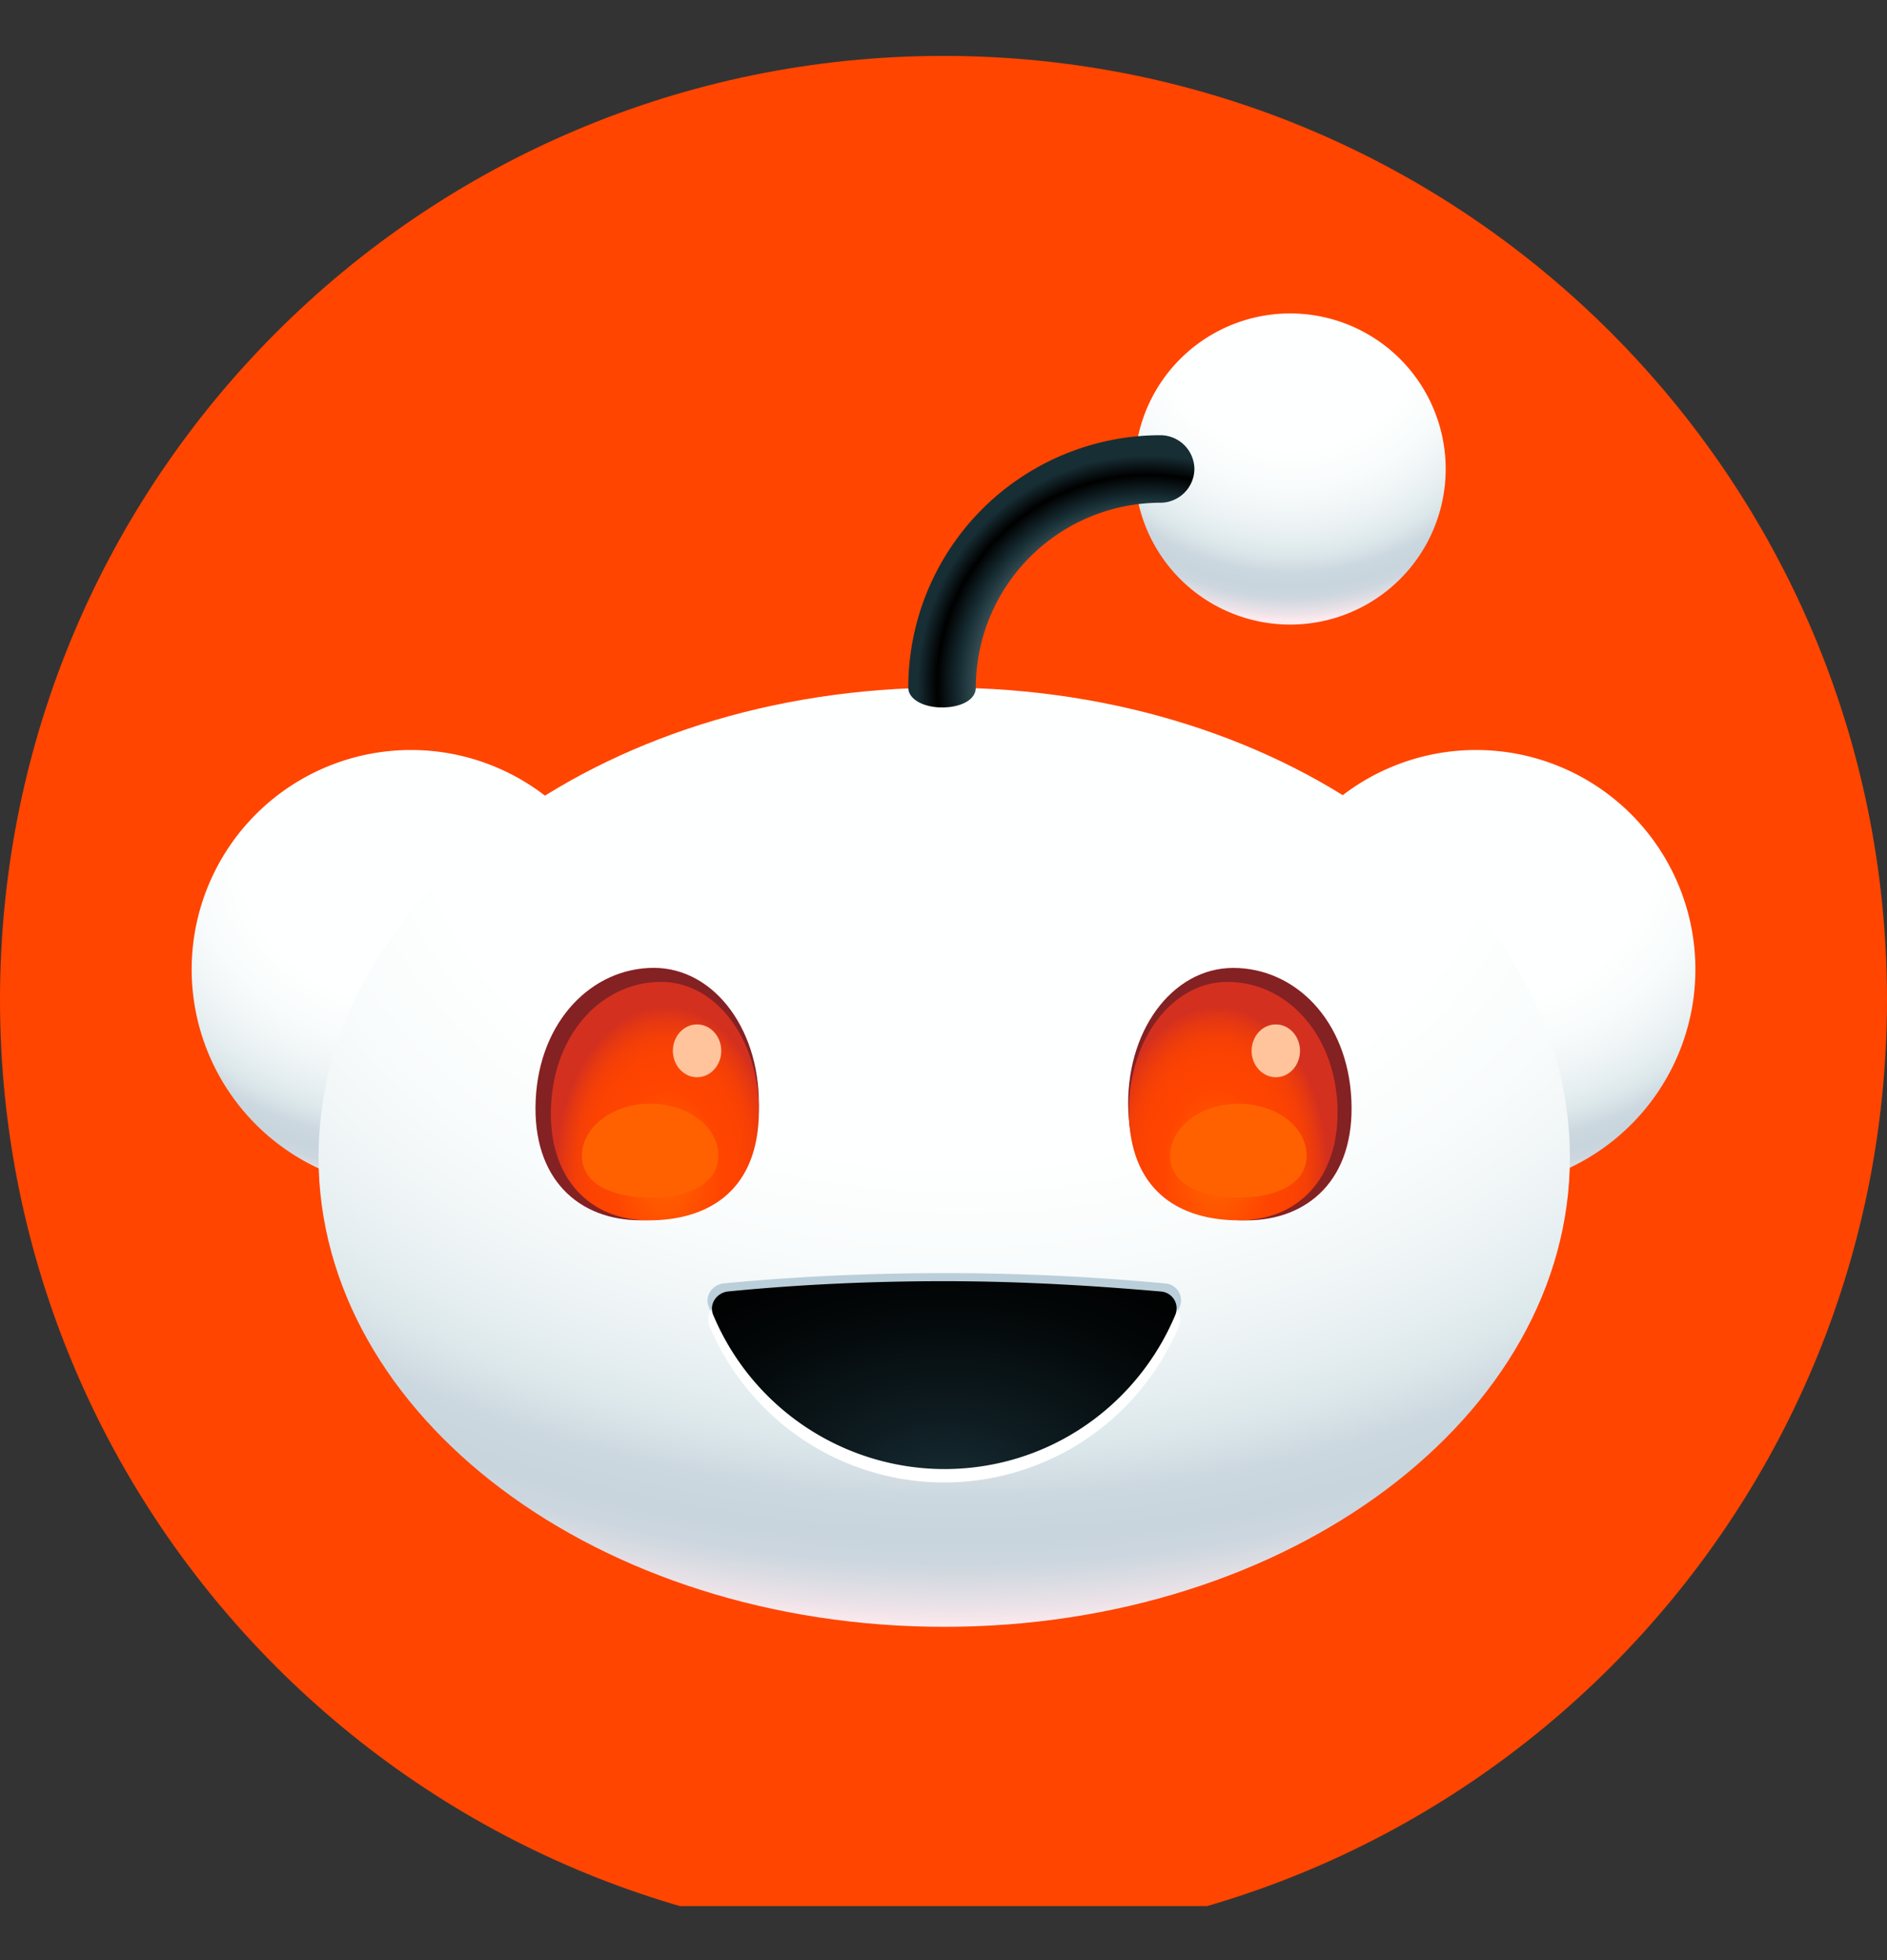
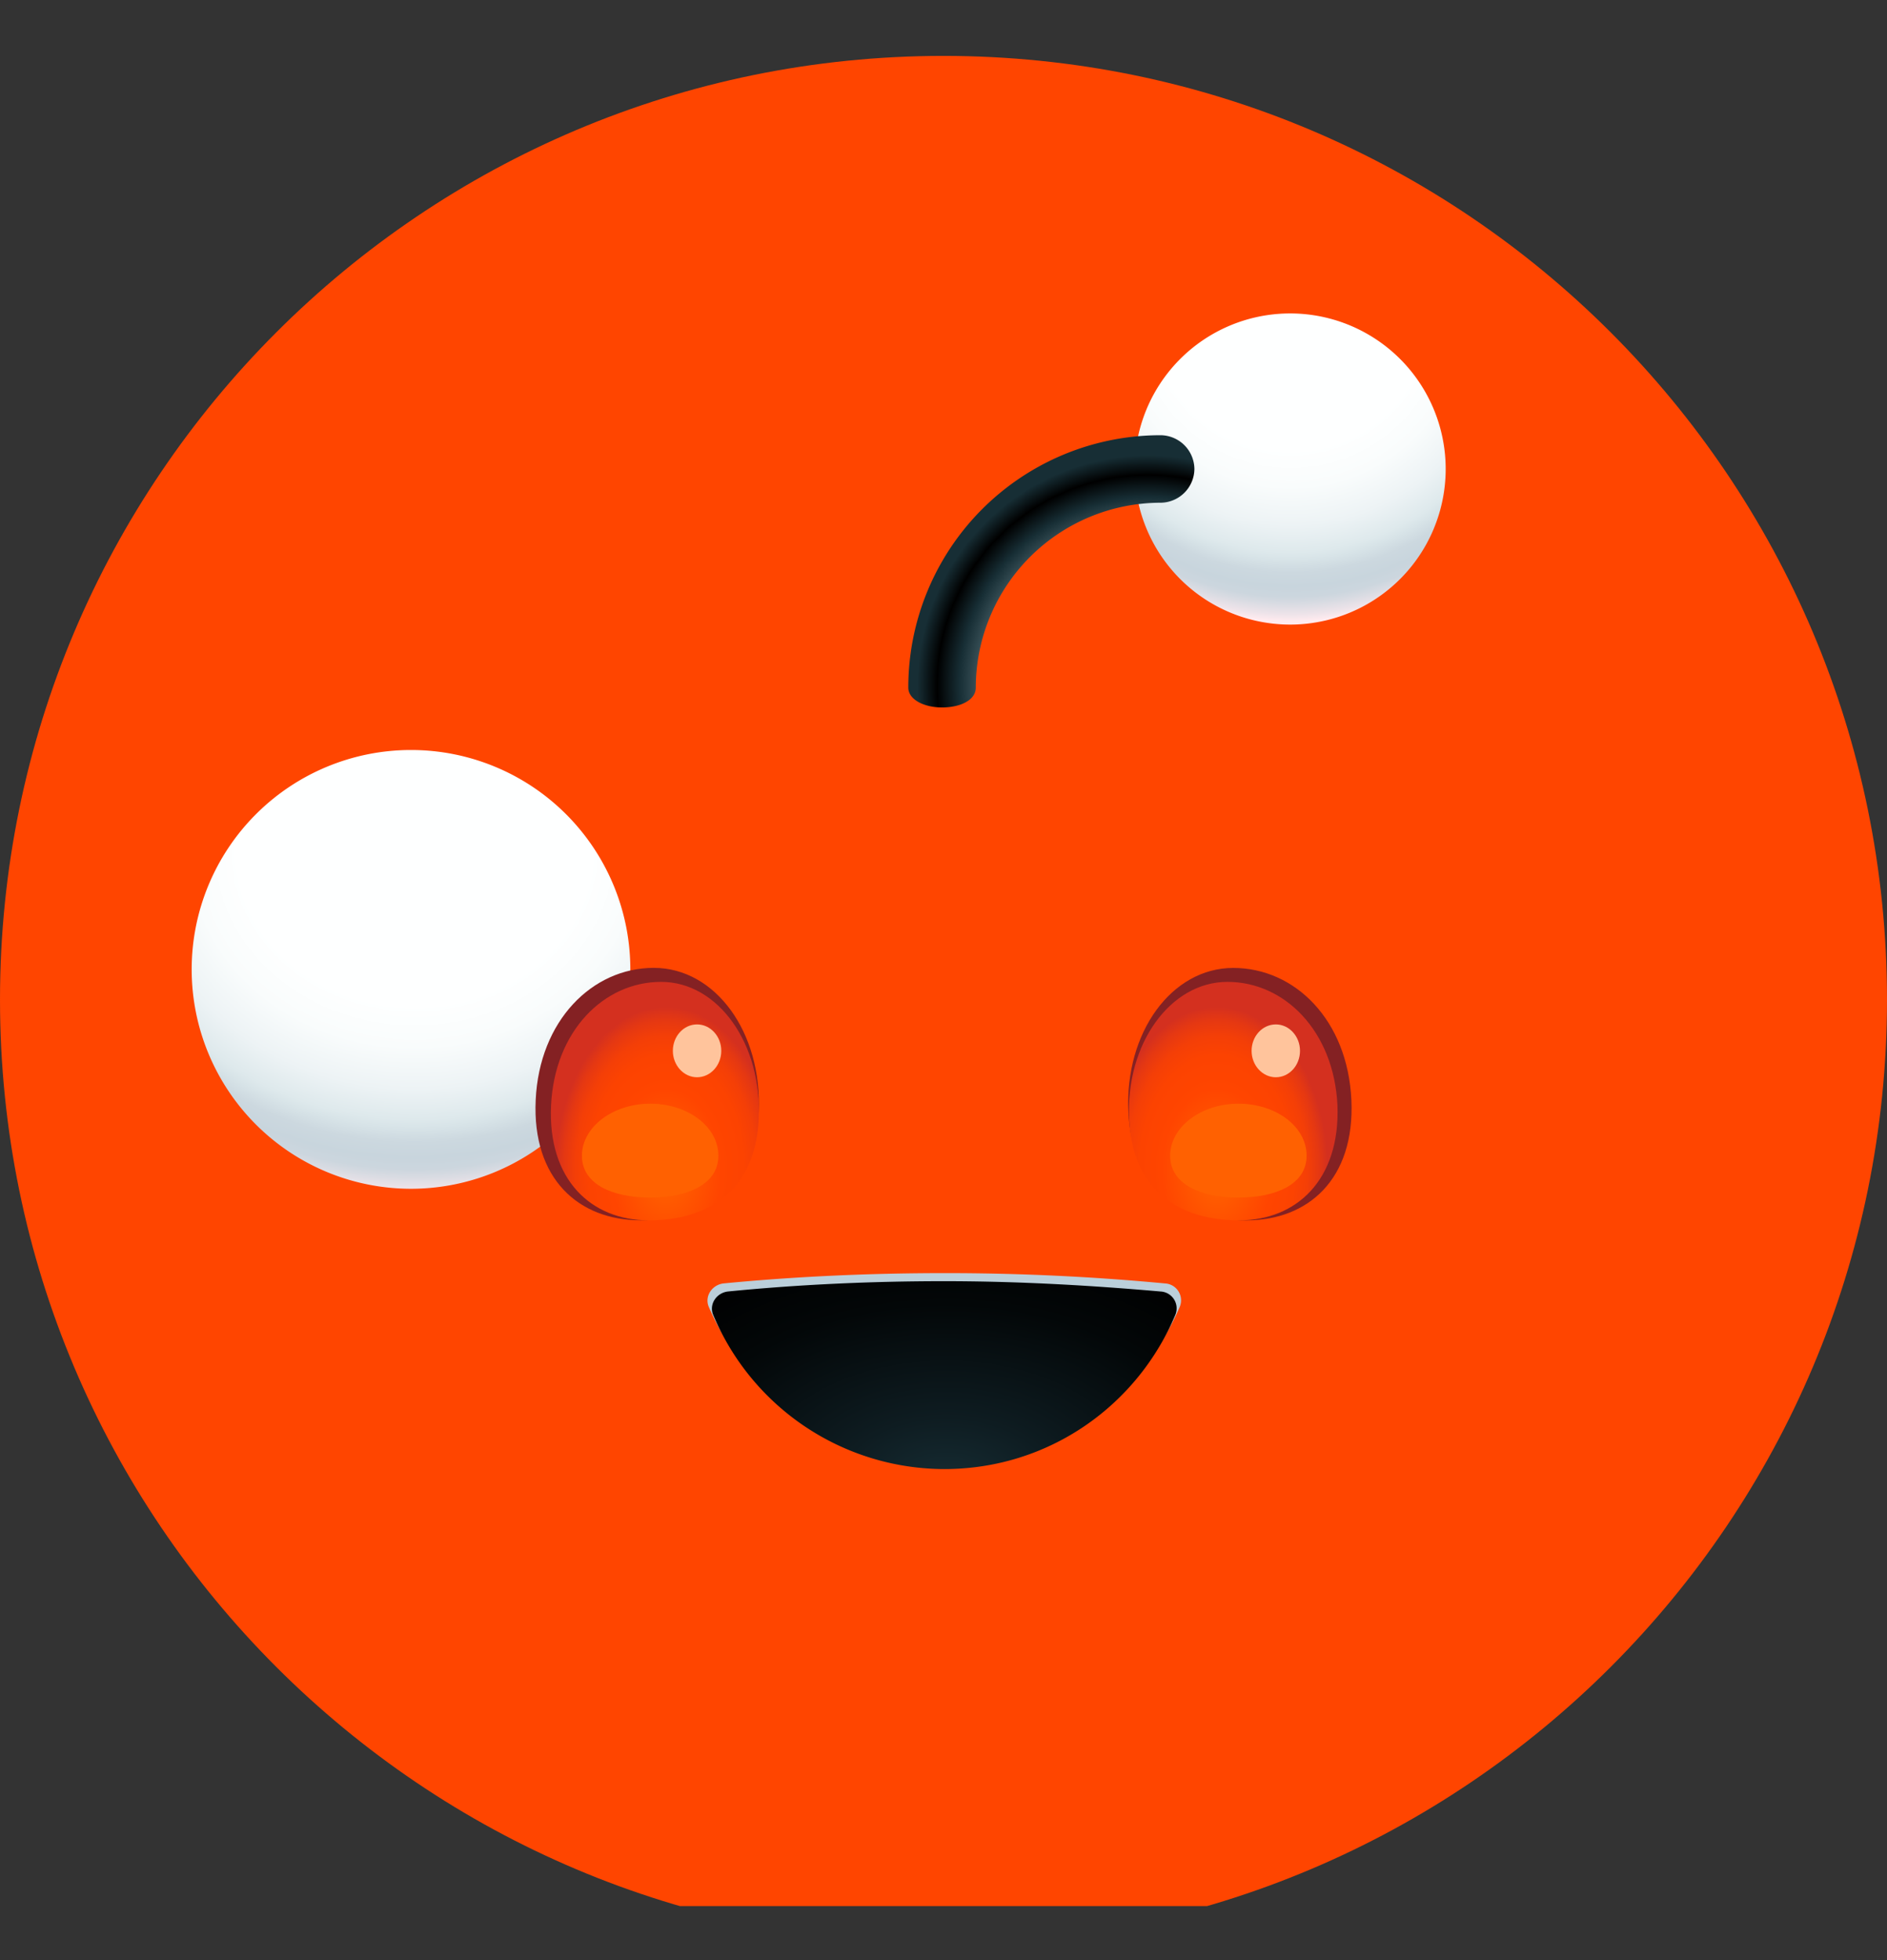
<svg xmlns="http://www.w3.org/2000/svg" width="26" height="27" viewBox="0 0 26 27" fill="none">
  <rect x="0" y="0" width="26" height="27" fill="#333333" stroke="none" />
  <g clip-path="url(#a)">
    <path d="M13 26.77c7.18 0 13-5.82 13-13s-5.82-13-13-13-13 5.82-13 13 5.82 13 13 13Z" fill="#FF4500" />
-     <path d="M20.338 16.375a3.022 3.022 0 1 0 0-6.044 3.022 3.022 0 0 0 0 6.044Z" fill="url(#b)" />
    <path d="M5.663 16.375a3.022 3.022 0 1 0 0-6.044 3.022 3.022 0 0 0 0 6.044Z" fill="url(#c)" />
-     <path d="M13.01 22.409c4.761 0 8.621-2.896 8.621-6.469 0-3.572-3.86-6.468-8.62-6.468-4.762 0-8.622 2.896-8.622 6.468 0 3.573 3.86 6.469 8.621 6.469Z" fill="url(#d)" />
    <path d="M10.453 15.314c-.05 1.091-.778 1.495-1.627 1.495s-1.496-.566-1.445-1.657c.05-1.092.778-1.82 1.627-1.82.85 0 1.496.89 1.445 1.982Zm8.167-.162c.05 1.092-.597 1.658-1.446 1.658s-1.576-.395-1.627-1.496c-.05-1.092.596-1.981 1.445-1.981.85 0 1.577.717 1.628 1.819Z" fill="#842123" />
    <path d="M15.557 15.415c.05 1.02.728 1.395 1.516 1.395.789 0 1.395-.556 1.355-1.587-.05-1.021-.728-1.698-1.516-1.698-.789 0-1.405.859-1.355 1.89Z" fill="url(#e)" />
    <path d="M10.454 15.415c-.051 1.02-.728 1.395-1.516 1.395-.789 0-1.395-.556-1.345-1.587.05-1.021.728-1.698 1.516-1.698.789 0 1.395.859 1.345 1.89Z" fill="url(#f)" />
    <path d="M13.01 17.537c-1.071 0-2.092.05-3.042.142-.162.02-.263.182-.202.323a3.512 3.512 0 0 0 3.244 2.123c1.466 0 2.709-.87 3.245-2.123a.233.233 0 0 0-.203-.323 32.05 32.05 0 0 0-3.042-.142Z" fill="#BBCFDA" />
-     <path d="M13.01 17.78c-1.071 0-2.092.05-3.032.151a.245.245 0 0 0-.202.334 3.504 3.504 0 0 0 6.468 0 .245.245 0 0 0-.202-.334c-.95-.1-1.97-.151-3.032-.151Z" fill="#fff" />
    <path d="M13.01 17.648c-1.05 0-2.051.05-2.981.142-.162.02-.263.182-.202.323a3.46 3.46 0 0 0 3.183 2.123c1.435 0 2.658-.87 3.184-2.123a.233.233 0 0 0-.202-.323c-.93-.081-1.93-.142-2.982-.142Z" fill="url(#g)" />
    <path d="M17.73 8.603a2.143 2.143 0 1 0 0-4.285 2.143 2.143 0 0 0 0 4.285Z" fill="url(#h)" />
    <path d="M12.98 9.745c-.253 0-.465-.111-.465-.273a3.476 3.476 0 0 1 3.477-3.477.47.47 0 0 1 .465.465.47.47 0 0 1-.465.465 2.55 2.55 0 0 0-2.547 2.547c0 .172-.212.273-.465.273Z" fill="url(#i)" />
    <path d="M9.898 15.92c0 .394-.425.576-.94.576-.516 0-.94-.182-.94-.576 0-.394.424-.717.94-.717.515 0 .94.313.94.717Zm8.105 0c0 .394-.424.576-.94.576-.515 0-.94-.182-.94-.576 0-.394.425-.717.94-.717.516 0 .94.313.94.717Z" fill="#FF6101" />
    <path d="M9.604 14.839c.184 0 .334-.163.334-.364 0-.201-.15-.364-.334-.364-.184 0-.333.163-.333.364 0 .2.15.364.333.364ZM17.579 14.839c.184 0 .333-.163.333-.364 0-.201-.15-.364-.333-.364-.185 0-.334.163-.334.364 0 .2.15.364.334.364Z" fill="#FFC49C" />
  </g>
  <defs>
    <radialGradient id="b" cx="0" cy="0" r="1" gradientUnits="userSpaceOnUse" gradientTransform="matrix(6.054 0 0 5.281 20.38 11.722)">
      <stop stop-color="#FEFFFF" />
      <stop offset=".4" stop-color="#FEFFFF" />
      <stop offset=".51" stop-color="#F9FCFC" />
      <stop offset=".62" stop-color="#EDF3F5" />
      <stop offset=".7" stop-color="#DEE9EC" />
      <stop offset=".72" stop-color="#D8E4E8" />
      <stop offset=".76" stop-color="#CCD8DF" />
      <stop offset=".8" stop-color="#C8D5DD" />
      <stop offset=".83" stop-color="#CCD6DE" />
      <stop offset=".85" stop-color="#D8DBE2" />
      <stop offset=".88" stop-color="#EDE3E9" />
      <stop offset=".9" stop-color="#FFEBEF" />
      <stop offset="1" stop-color="#FFEBEF" />
    </radialGradient>
    <radialGradient id="c" cx="0" cy="0" r="1" gradientUnits="userSpaceOnUse" gradientTransform="matrix(6.054 0 0 5.281 5.712 11.722)">
      <stop stop-color="#FEFFFF" />
      <stop offset=".4" stop-color="#FEFFFF" />
      <stop offset=".51" stop-color="#F9FCFC" />
      <stop offset=".62" stop-color="#EDF3F5" />
      <stop offset=".7" stop-color="#DEE9EC" />
      <stop offset=".72" stop-color="#D8E4E8" />
      <stop offset=".76" stop-color="#CCD8DF" />
      <stop offset=".8" stop-color="#C8D5DD" />
      <stop offset=".83" stop-color="#CCD6DE" />
      <stop offset=".85" stop-color="#D8DBE2" />
      <stop offset=".88" stop-color="#EDE3E9" />
      <stop offset=".9" stop-color="#FFEBEF" />
      <stop offset="1" stop-color="#FFEBEF" />
    </radialGradient>
    <radialGradient id="d" cx="0" cy="0" r="1" gradientUnits="userSpaceOnUse" gradientTransform="matrix(18.262 0 0 12.822 13.237 10.875)">
      <stop stop-color="#FEFFFF" />
      <stop offset=".4" stop-color="#FEFFFF" />
      <stop offset=".51" stop-color="#F9FCFC" />
      <stop offset=".62" stop-color="#EDF3F5" />
      <stop offset=".7" stop-color="#DEE9EC" />
      <stop offset=".72" stop-color="#D8E4E8" />
      <stop offset=".76" stop-color="#CCD8DF" />
      <stop offset=".8" stop-color="#C8D5DD" />
      <stop offset=".83" stop-color="#CCD6DE" />
      <stop offset=".85" stop-color="#D8DBE2" />
      <stop offset=".88" stop-color="#EDE3E9" />
      <stop offset=".9" stop-color="#FFEBEF" />
      <stop offset="1" stop-color="#FFEBEF" />
    </radialGradient>
    <radialGradient id="e" cx="0" cy="0" r="1" gradientUnits="userSpaceOnUse" gradientTransform="matrix(-1.526 0 0 -2.24 16.768 16.11)">
      <stop stop-color="#F60" />
      <stop offset=".5" stop-color="#FF4500" />
      <stop offset=".7" stop-color="#FC4301" />
      <stop offset=".82" stop-color="#F43F07" />
      <stop offset=".92" stop-color="#E53812" />
      <stop offset="1" stop-color="#D4301F" />
    </radialGradient>
    <radialGradient id="f" cx="0" cy="0" r="1" gradientUnits="userSpaceOnUse" gradientTransform="matrix(1.526 0 0 2.24 9.18 16.11)">
      <stop stop-color="#F60" />
      <stop offset=".5" stop-color="#FF4500" />
      <stop offset=".7" stop-color="#FC4301" />
      <stop offset=".82" stop-color="#F43F07" />
      <stop offset=".92" stop-color="#E53812" />
      <stop offset="1" stop-color="#D4301F" />
    </radialGradient>
    <radialGradient id="g" cx="0" cy="0" r="1" gradientUnits="userSpaceOnUse" gradientTransform="matrix(5.38 0 0 3.549 13.037 20.55)">
      <stop stop-color="#172E35" />
      <stop offset=".29" stop-color="#0E1C21" />
      <stop offset=".73" stop-color="#030708" />
      <stop offset="1" />
    </radialGradient>
    <radialGradient id="h" cx="0" cy="0" r="1" gradientUnits="userSpaceOnUse" gradientTransform="translate(17.782 4.298) scale(4.723)">
      <stop stop-color="#FEFFFF" />
      <stop offset=".4" stop-color="#FEFFFF" />
      <stop offset=".51" stop-color="#F9FCFC" />
      <stop offset=".62" stop-color="#EDF3F5" />
      <stop offset=".7" stop-color="#DEE9EC" />
      <stop offset=".72" stop-color="#D8E4E8" />
      <stop offset=".76" stop-color="#CCD8DF" />
      <stop offset=".8" stop-color="#C8D5DD" />
      <stop offset=".83" stop-color="#CCD6DE" />
      <stop offset=".85" stop-color="#D8DBE2" />
      <stop offset=".88" stop-color="#EDE3E9" />
      <stop offset=".9" stop-color="#FFEBEF" />
      <stop offset="1" stop-color="#FFEBEF" />
    </radialGradient>
    <radialGradient id="i" cx="0" cy="0" r="1" gradientUnits="userSpaceOnUse" gradientTransform="translate(15.814 9.447) scale(3.871)">
      <stop stop-color="#7A9299" />
      <stop offset=".48" stop-color="#7A9299" />
      <stop offset=".67" stop-color="#172E35" />
      <stop offset=".75" />
      <stop offset=".82" stop-color="#172E35" />
      <stop offset="1" stop-color="#172E35" />
    </radialGradient>
    <clipPath id="a">
      <path fill="#fff" transform="translate(0 .256)" d="M0 0h26v26H0z" />
    </clipPath>
  </defs>
</svg>